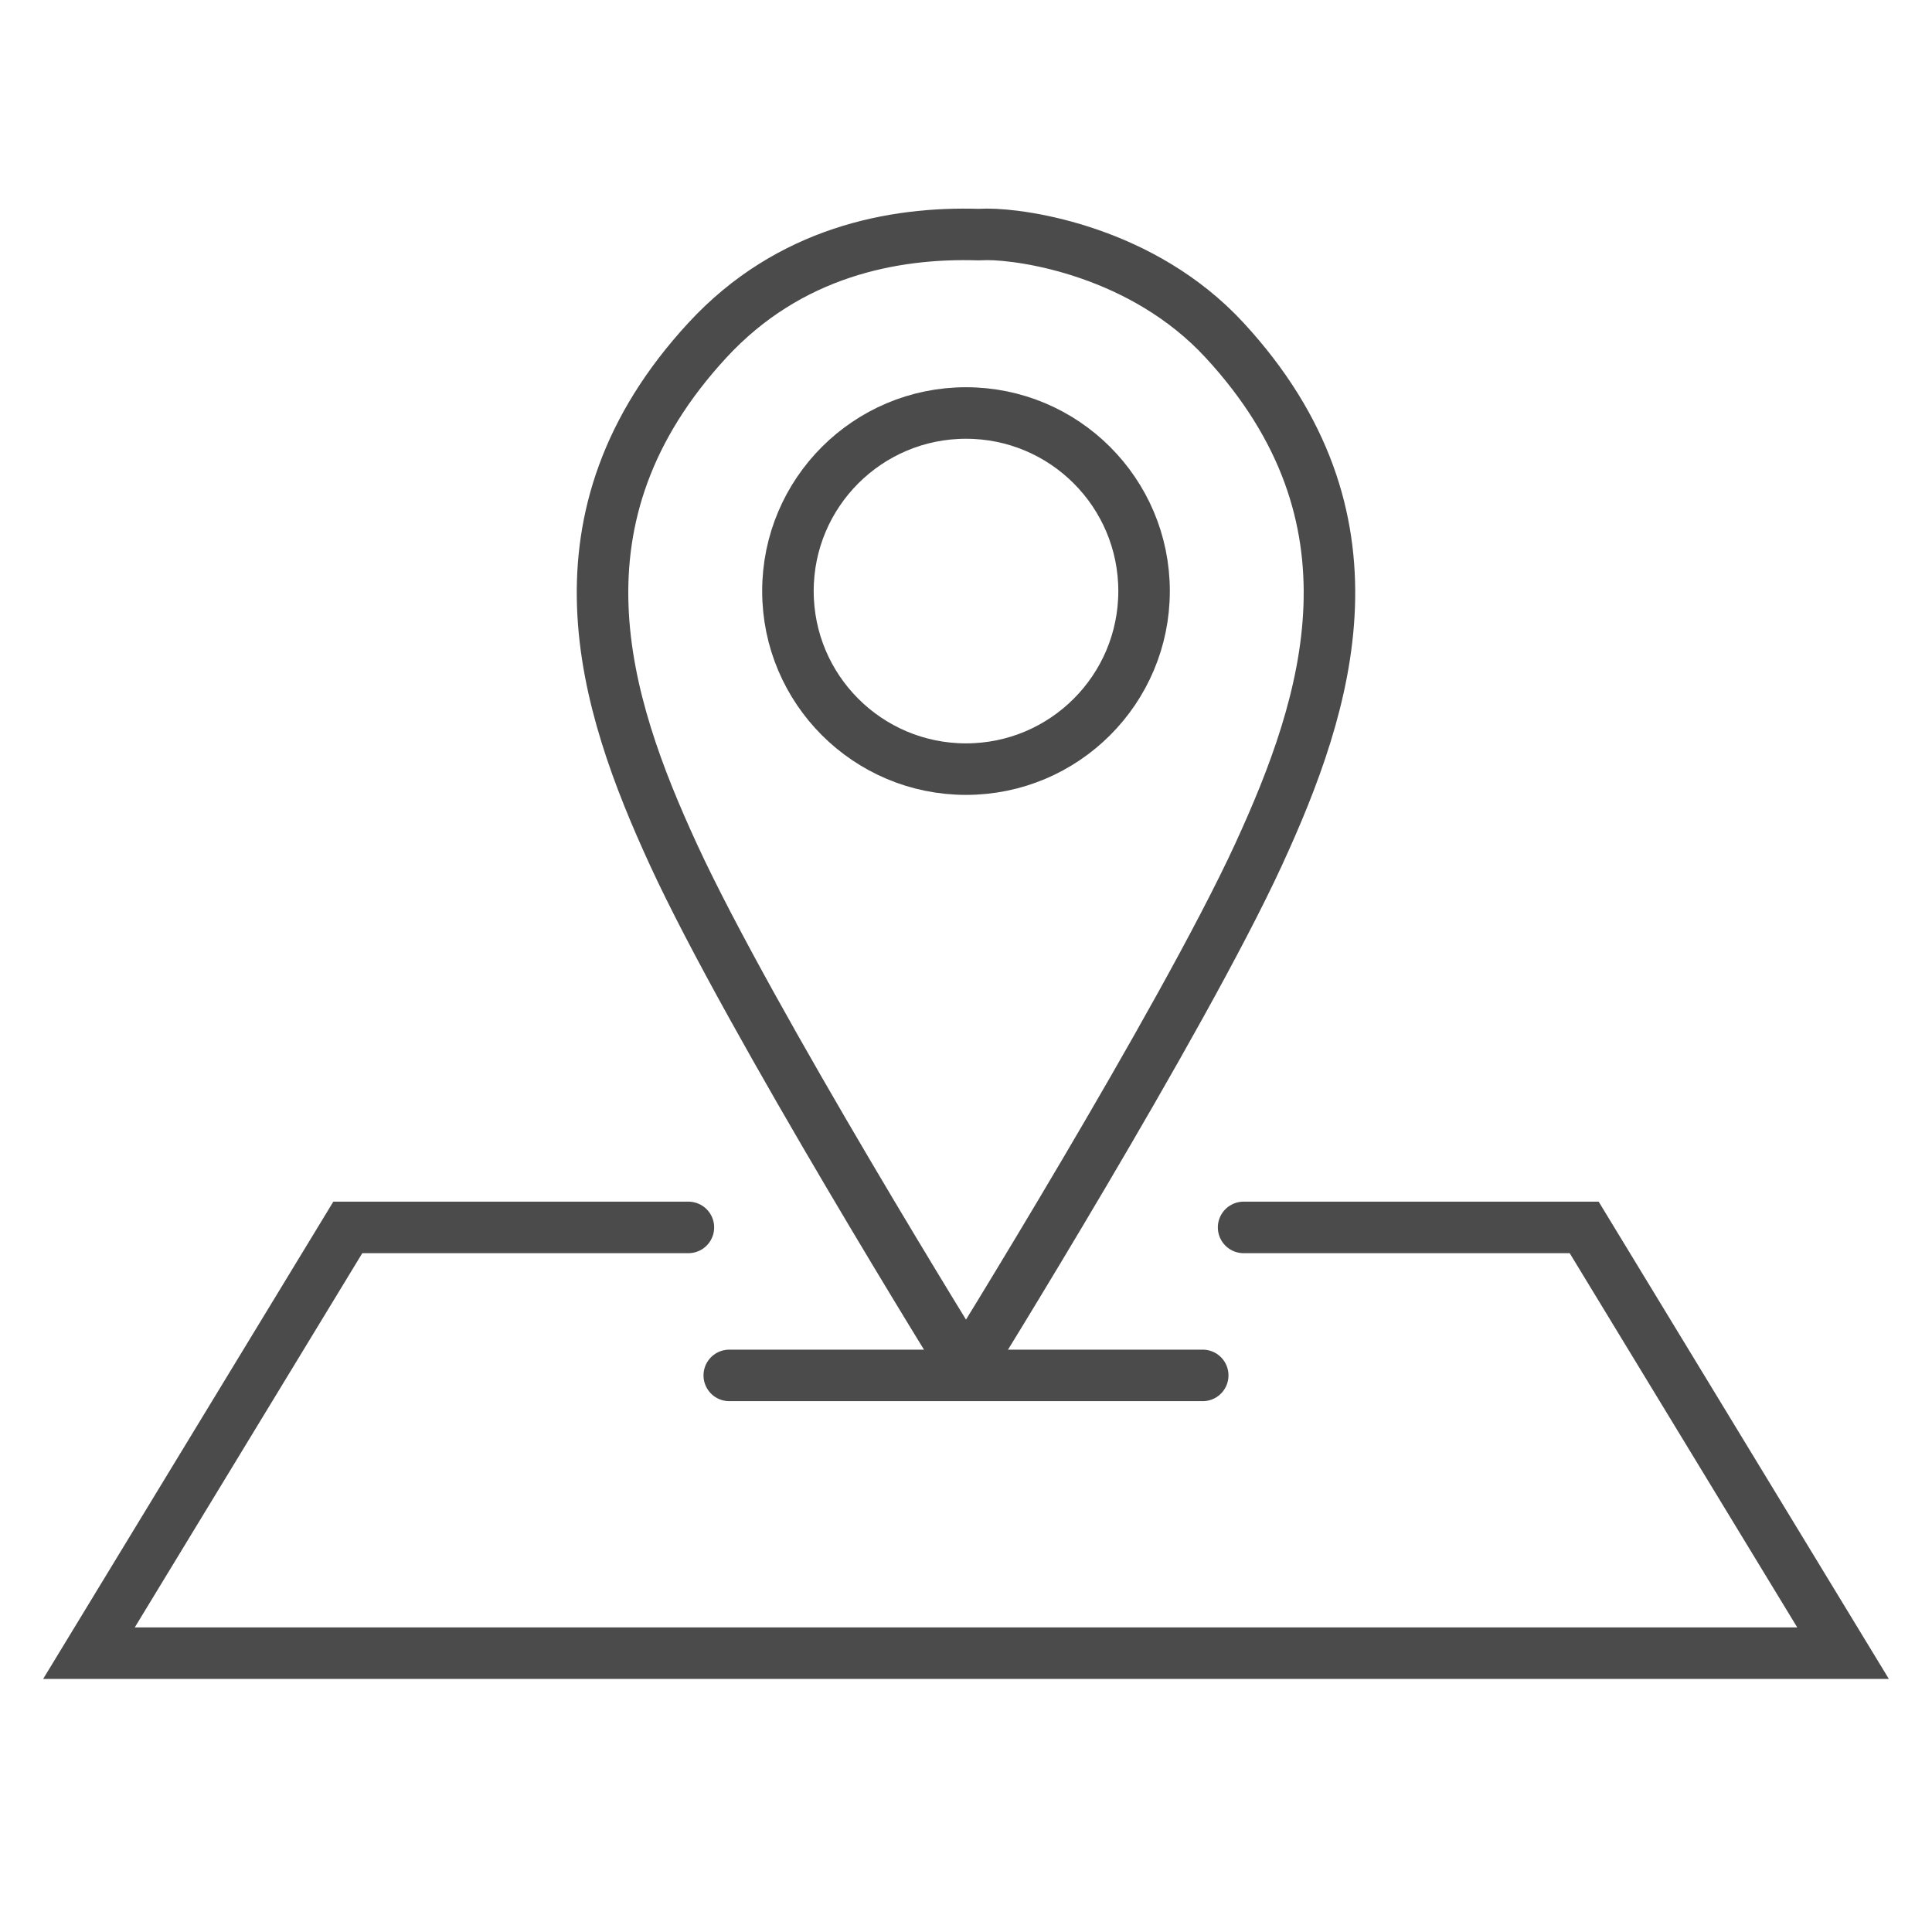
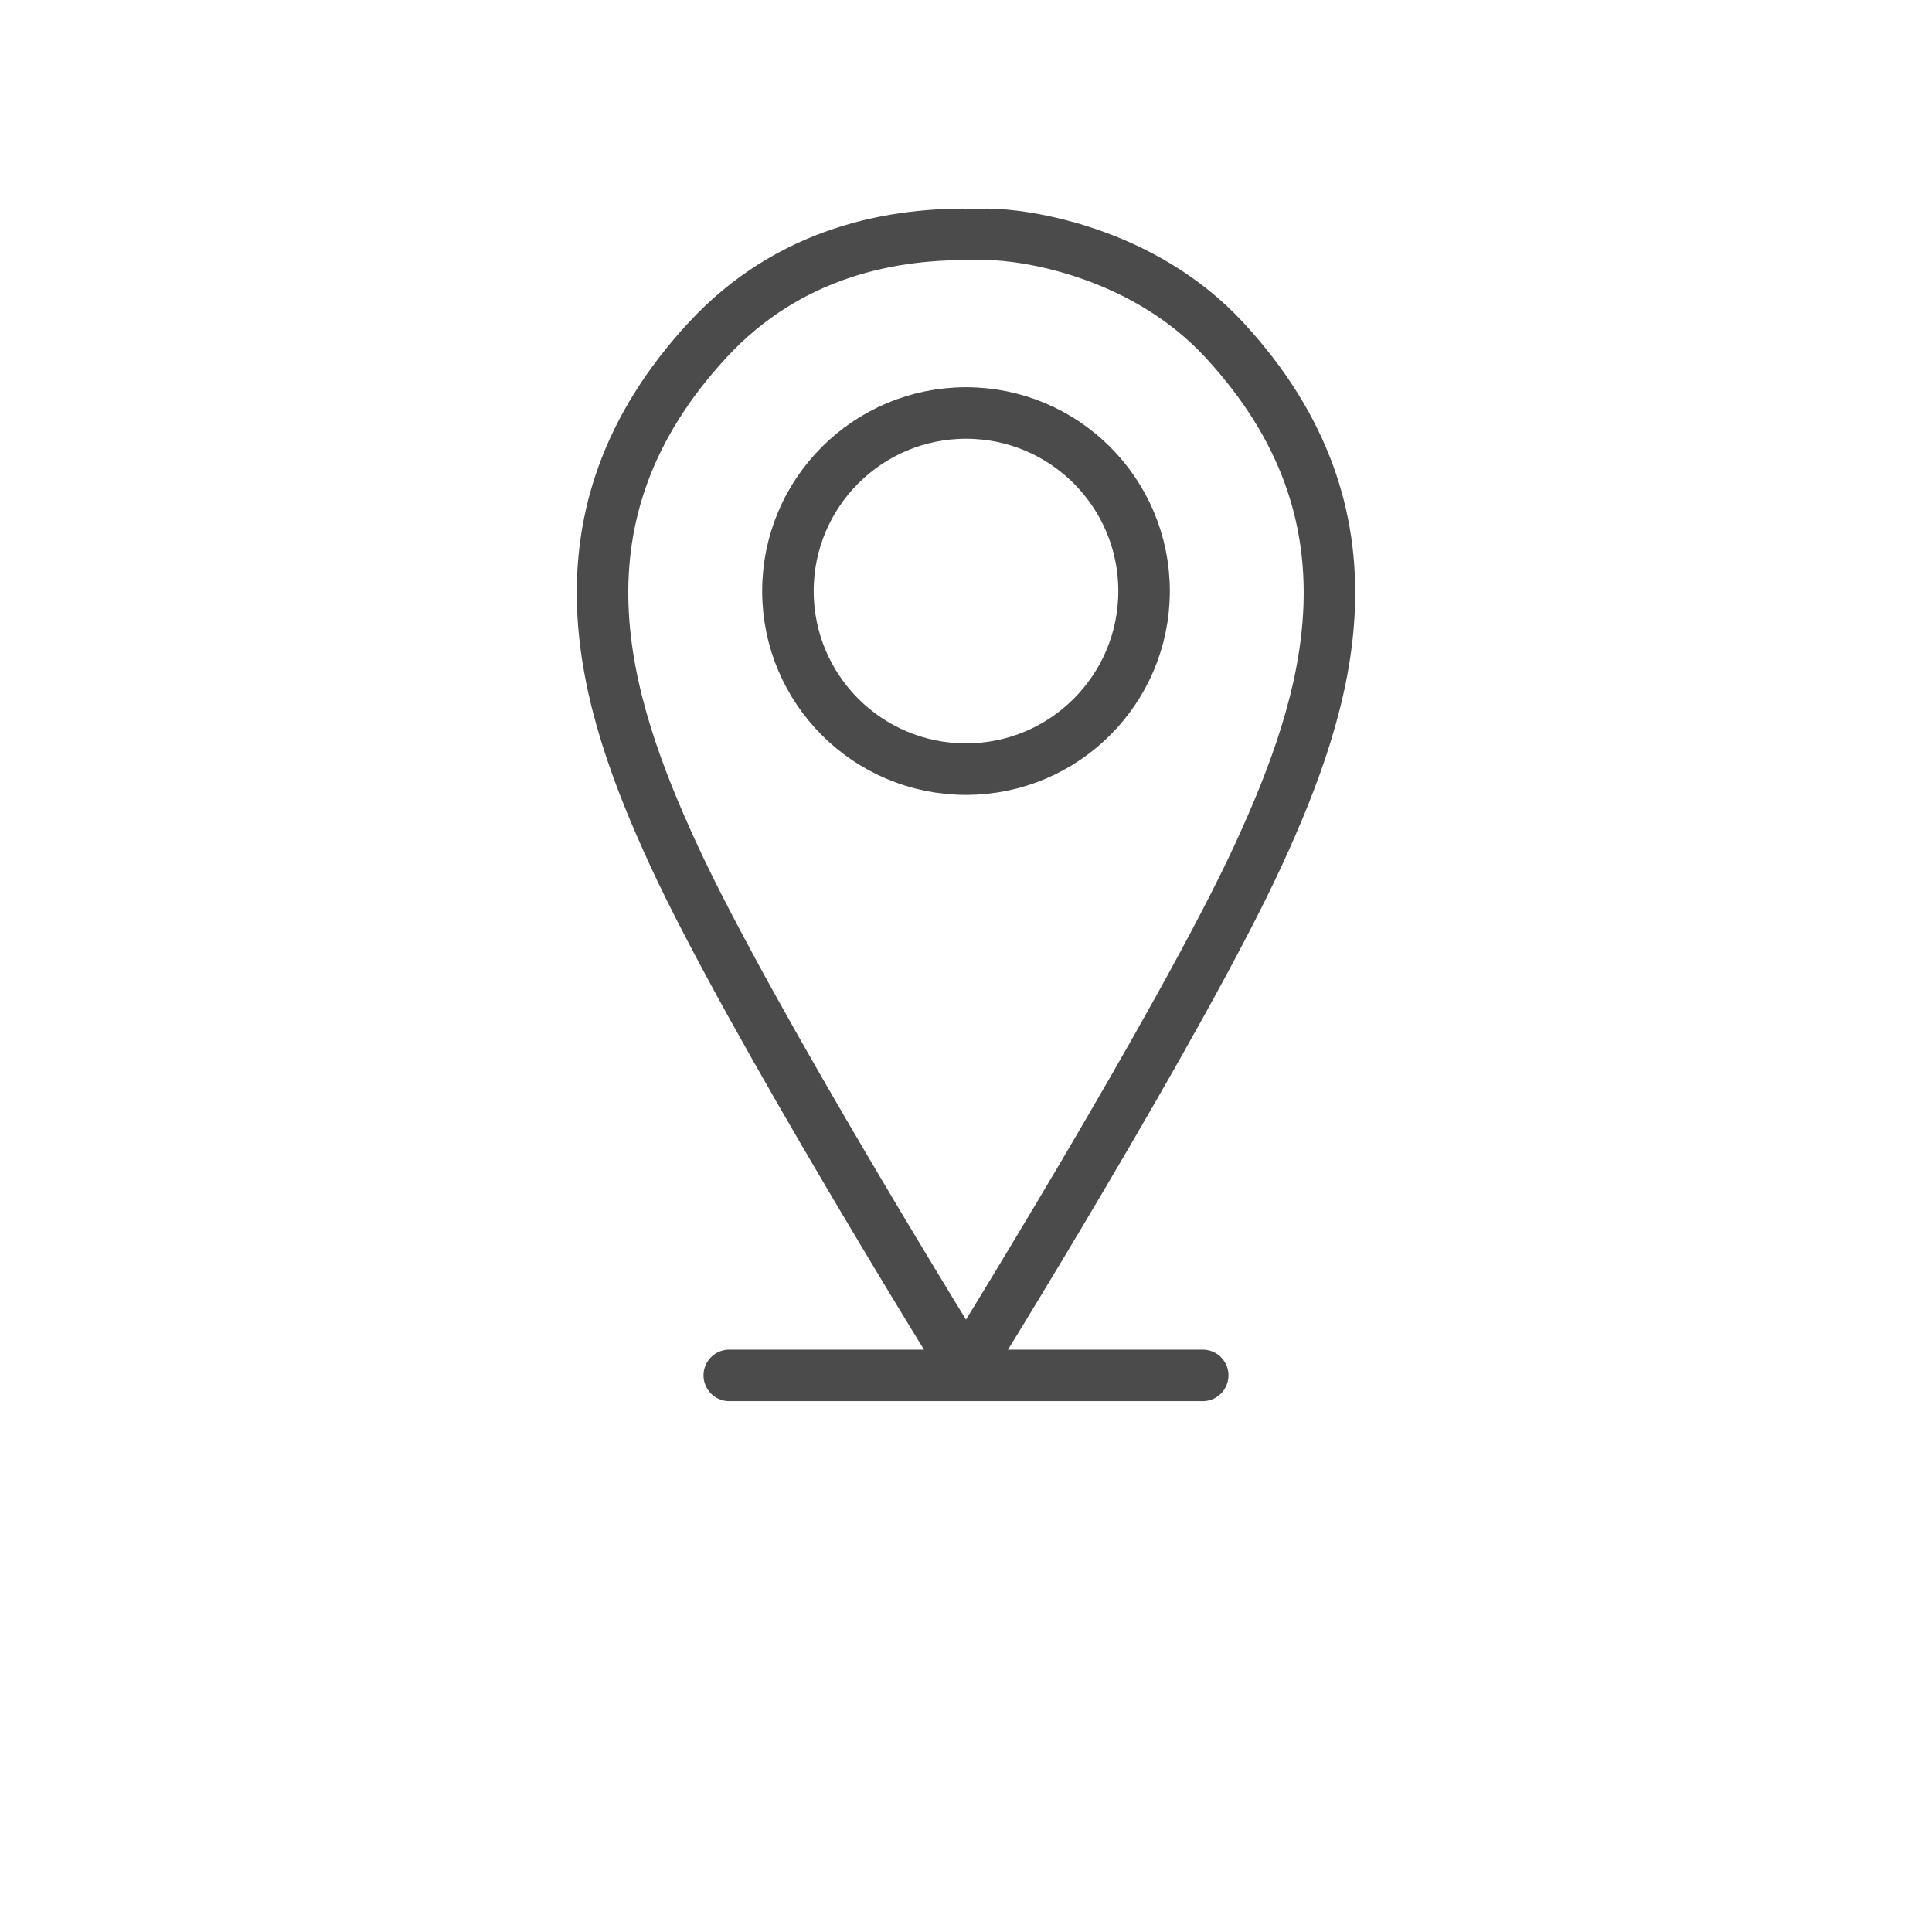
<svg xmlns="http://www.w3.org/2000/svg" version="1.1" id="Layer_1" x="0px" y="0px" width="150px" height="150px" viewBox="0 0 150 150" enable-background="new 0 0 150 150" xml:space="preserve">
  <g>
-     <polyline fill="none" stroke="#4B4B4C" stroke-width="4" stroke-linecap="round" stroke-miterlimit="10" points="53.447,95.296    27.004,95.296 6.906,128.352 65.877,128.352 89.411,128.352 143.094,128.352 122.995,95.296 96.553,95.296  " />
    <path fill="none" stroke="#4B4B4C" stroke-width="4" stroke-linecap="round" stroke-miterlimit="10" d="M75,106.274   c0,0,16.785-27.036,22.717-39.932c5.451-11.854,10.05-26.179-2.645-39.931c-6.348-6.875-15.51-8.216-18.419-8.215l-0.705,0.018   c-6.545-0.199-14.677,1.322-21.022,8.197c-12.693,13.75-8.096,28.077-2.645,39.931C58.213,79.238,75,106.274,75,106.274" />
    <circle fill="none" stroke="#4B4B4C" stroke-width="4" stroke-linecap="round" stroke-miterlimit="10" cx="75" cy="45.89" r="13.825" />
    <line fill="none" stroke="#4B4B4C" stroke-width="4" stroke-linecap="round" stroke-miterlimit="10" x1="56.62" y1="106.786" x2="93.379" y2="106.786" />
  </g>
  <g>
    <path fill="none" stroke="#4B4B4C" stroke-width="4" stroke-linecap="round" stroke-miterlimit="10" d="M-210.823,126.713   l11.043-14.941c0,0,1.557-2.6,5-2.6h12.376h12.887c0,0,4.491,0.488,6.278,3.25c1.787,2.76,9.584,14.291,9.584,14.291" />
    <path fill="none" stroke="#4B4B4C" stroke-width="4" stroke-linecap="round" stroke-miterlimit="10" d="M-146.693,126.713h-70.445   c-3.674,0-6.679,3.006-6.679,6.68v7.917c0,3.674,3.005,6.68,6.679,6.68h4.442c-0.018-0.236-0.03-0.471-0.03-0.709   c0-4.956,4.017-8.975,8.974-8.975c4.955,0,8.972,4.019,8.972,8.975c0,0.238-0.012,0.475-0.03,0.709h25.324   c-0.02-0.236-0.031-0.471-0.031-0.709c0-4.956,4.018-8.975,8.975-8.975s8.973,4.019,8.973,8.975c0,0.238-0.012,0.475-0.029,0.709   h4.907c3.674,0,6.681-3.006,6.681-6.68v-7.917C-140.013,129.719-143.019,126.713-146.693,126.713z" />
    <circle fill="none" stroke="#4B4B4C" stroke-width="4" stroke-linecap="round" stroke-miterlimit="10" cx="-203.753" cy="147.278" r="8.973" />
    <circle fill="none" stroke="#4B4B4C" stroke-width="4" stroke-linecap="round" stroke-miterlimit="10" cx="-160.544" cy="147.278" r="8.973" />
    <line fill="none" stroke="#4B4B4C" stroke-width="4" stroke-linecap="round" stroke-miterlimit="10" x1="-182.24" y1="124.439" x2="-182.24" y2="109.174" />
    <line fill="none" stroke="#4B4B4C" stroke-width="4" stroke-linecap="round" stroke-miterlimit="10" x1="-222.286" y1="169.372" x2="-186.164" y2="169.372" />
    <line fill="none" stroke="#4B4B4C" stroke-width="4" stroke-linecap="round" stroke-miterlimit="10" x1="-171.792" y1="182.694" x2="-143.427" y2="182.694" />
    <line fill="none" stroke="#4B4B4C" stroke-width="4" stroke-linecap="round" stroke-miterlimit="10" x1="-157.609" y1="197.268" x2="-157.609" y2="168.905" />
    <line fill="none" stroke="#4B4B4C" stroke-width="4" stroke-linecap="round" stroke-miterlimit="10" x1="-222.286" y1="183.339" x2="-186.164" y2="183.339" />
    <line fill="none" stroke="#4B4B4C" stroke-width="4" stroke-linecap="round" stroke-miterlimit="10" x1="-222.286" y1="196.495" x2="-186.164" y2="196.495" />
    <path fill="none" stroke="#4B4B4C" stroke-width="4" stroke-linecap="round" stroke-miterlimit="10" d="M-144.203,215.706h-74.812   c-8.516,0-15.485-6.969-15.485-15.483v-89.326c0-8.516,6.969-15.484,15.485-15.484h74.812c8.517,0,15.484,6.969,15.484,15.484   v89.326C-128.718,208.737-135.686,215.706-144.203,215.706z" />
  </g>
  <g>
    <path fill="none" stroke="#231F20" stroke-width="6" stroke-linecap="round" stroke-miterlimit="10" d="M362.017,0.167h-64.778   v17.731c0,2.652-2.17,4.822-4.821,4.822h-19.899c-2.652,0-4.821-2.17-4.821-4.822V0.167h-64.778   c-7.955,0-14.463,6.509-14.463,14.463v109.288c0,7.955,6.508,14.465,14.463,14.465h159.099c7.955,0,14.463-6.51,14.463-14.465   V14.63C376.479,6.676,369.972,0.167,362.017,0.167z" />
-     <path fill="none" stroke="#231F20" stroke-width="6" stroke-linecap="round" stroke-miterlimit="10" d="M290.238,22.72h-15.542   c-3.851,0-7-3.15-7-7v-33.479c0-3.85,3.149-7,7-7h15.542c3.85,0,7,3.15,7,7V15.72C297.238,19.57,294.088,22.72,290.238,22.72z" />
    <path fill="none" stroke="#231F20" stroke-width="6" stroke-linecap="round" stroke-miterlimit="10" d="M246.685,111.129h27.72   c0,0,6.589-3.271,5.538-11.688c-1.013-8.109-21.163-17.35-21.163-17.35s9.001-15.771,8.599-26.749   c-0.389-10.61-7.117-20.546-20.693-20.169h-2.656c-13.575-0.377-20.166,9.565-20.692,20.169   c-0.61,12.298,8.599,26.749,8.599,26.749s-20.15,9.24-21.163,17.35c-1.051,8.416,5.538,11.688,5.538,11.688h27.719H246.685z" />
    <line fill="none" stroke="#231F20" stroke-width="6" stroke-linecap="round" stroke-miterlimit="10" x1="298.728" y1="56.38" x2="350.013" y2="56.38" />
    <line fill="none" stroke="#231F20" stroke-width="6" stroke-linecap="round" stroke-miterlimit="10" x1="298.728" y1="89.674" x2="350.013" y2="89.674" />
  </g>
  <circle fill="none" stroke="#231F20" stroke-width="6" stroke-linecap="round" stroke-miterlimit="10" cx="-88.389" cy="-9.604" r="52.521" />
  <path fill="none" stroke="#231F20" stroke-width="6" stroke-linecap="round" stroke-miterlimit="10" d="M-159.009-9.291  c0-39.176,31.758-70.935,70.935-70.935" />
  <path fill="none" stroke="#231F20" stroke-width="6" stroke-linecap="round" stroke-miterlimit="10" d="M-17.141-9.291  c0,39.177-31.758,70.935-70.934,70.935" />
  <polyline fill="none" stroke="#231F20" stroke-width="6" stroke-linecap="round" stroke-miterlimit="10" points="-89.273,-46.177   -89.273,-8.243 -65.708,-8.243 " />
  <polyline fill="none" stroke="#231F20" stroke-width="6" stroke-linecap="round" stroke-miterlimit="10" points="-99.964,-92.199   -84.247,-80.224 -99.964,-69.25 " />
  <polyline fill="none" stroke="#231F20" stroke-width="6" stroke-linecap="round" stroke-miterlimit="10" points="-76.389,50.042   -92.105,62.016 -76.389,72.991 " />
</svg>